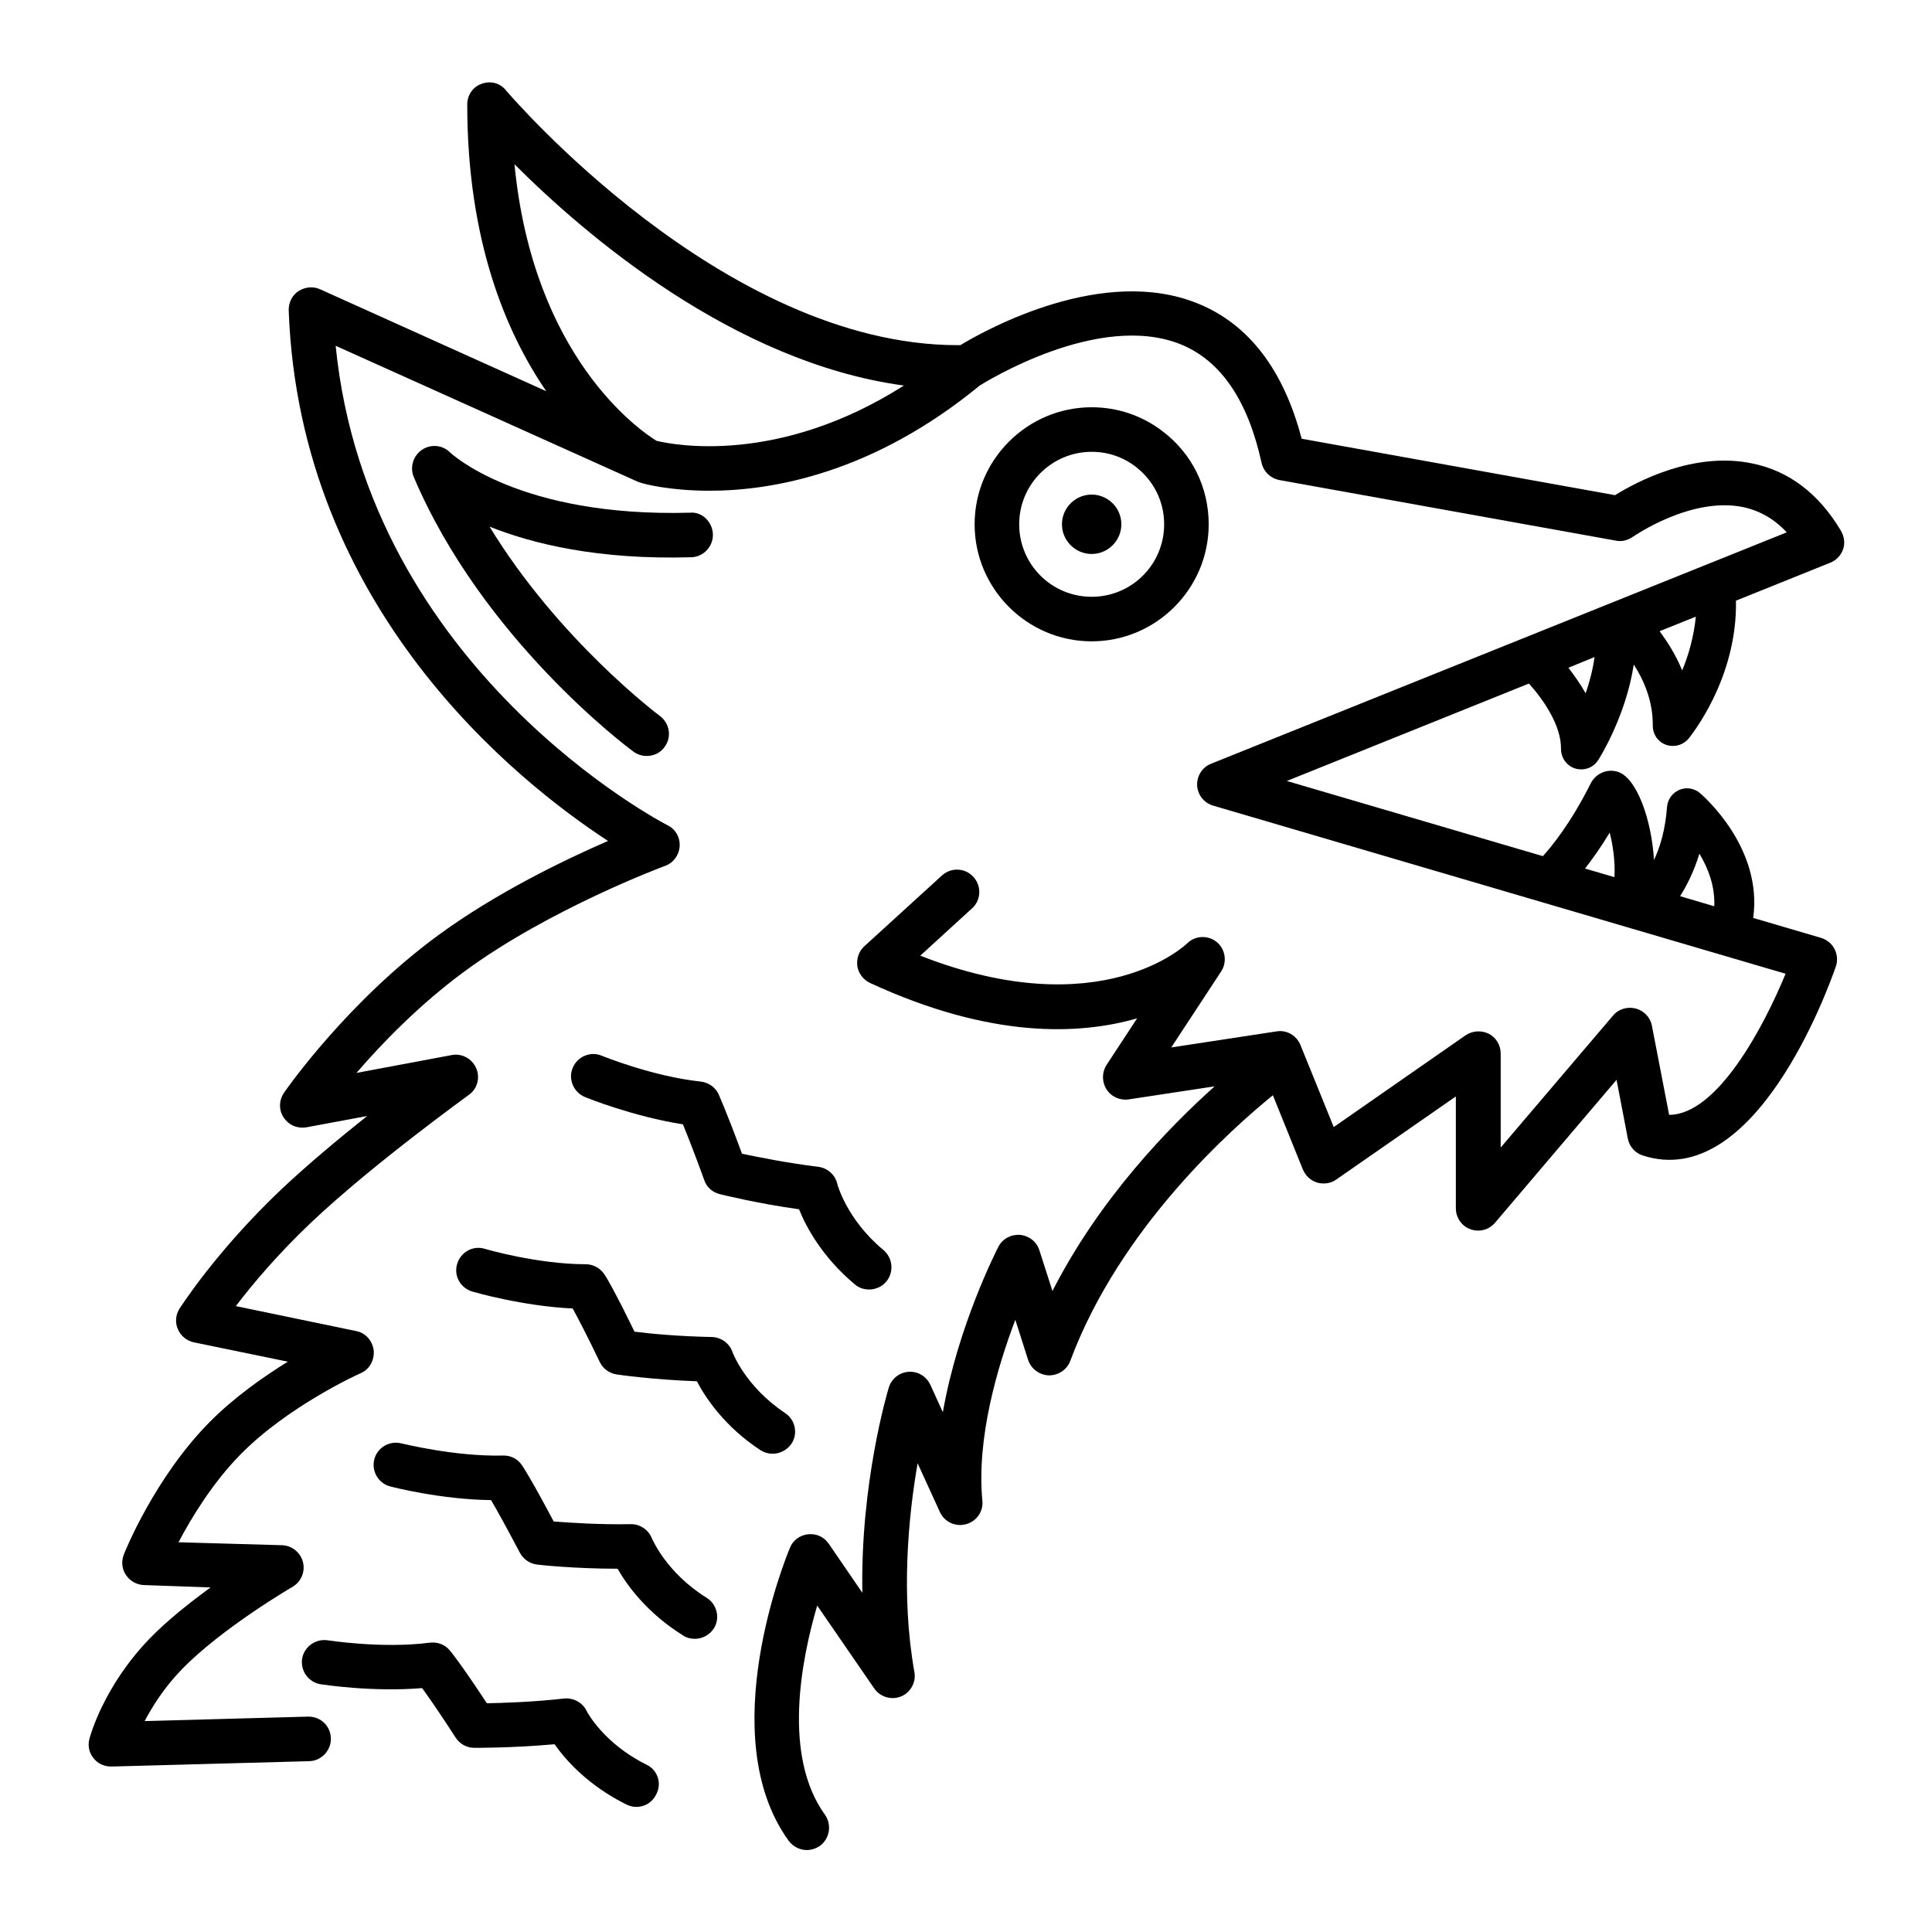
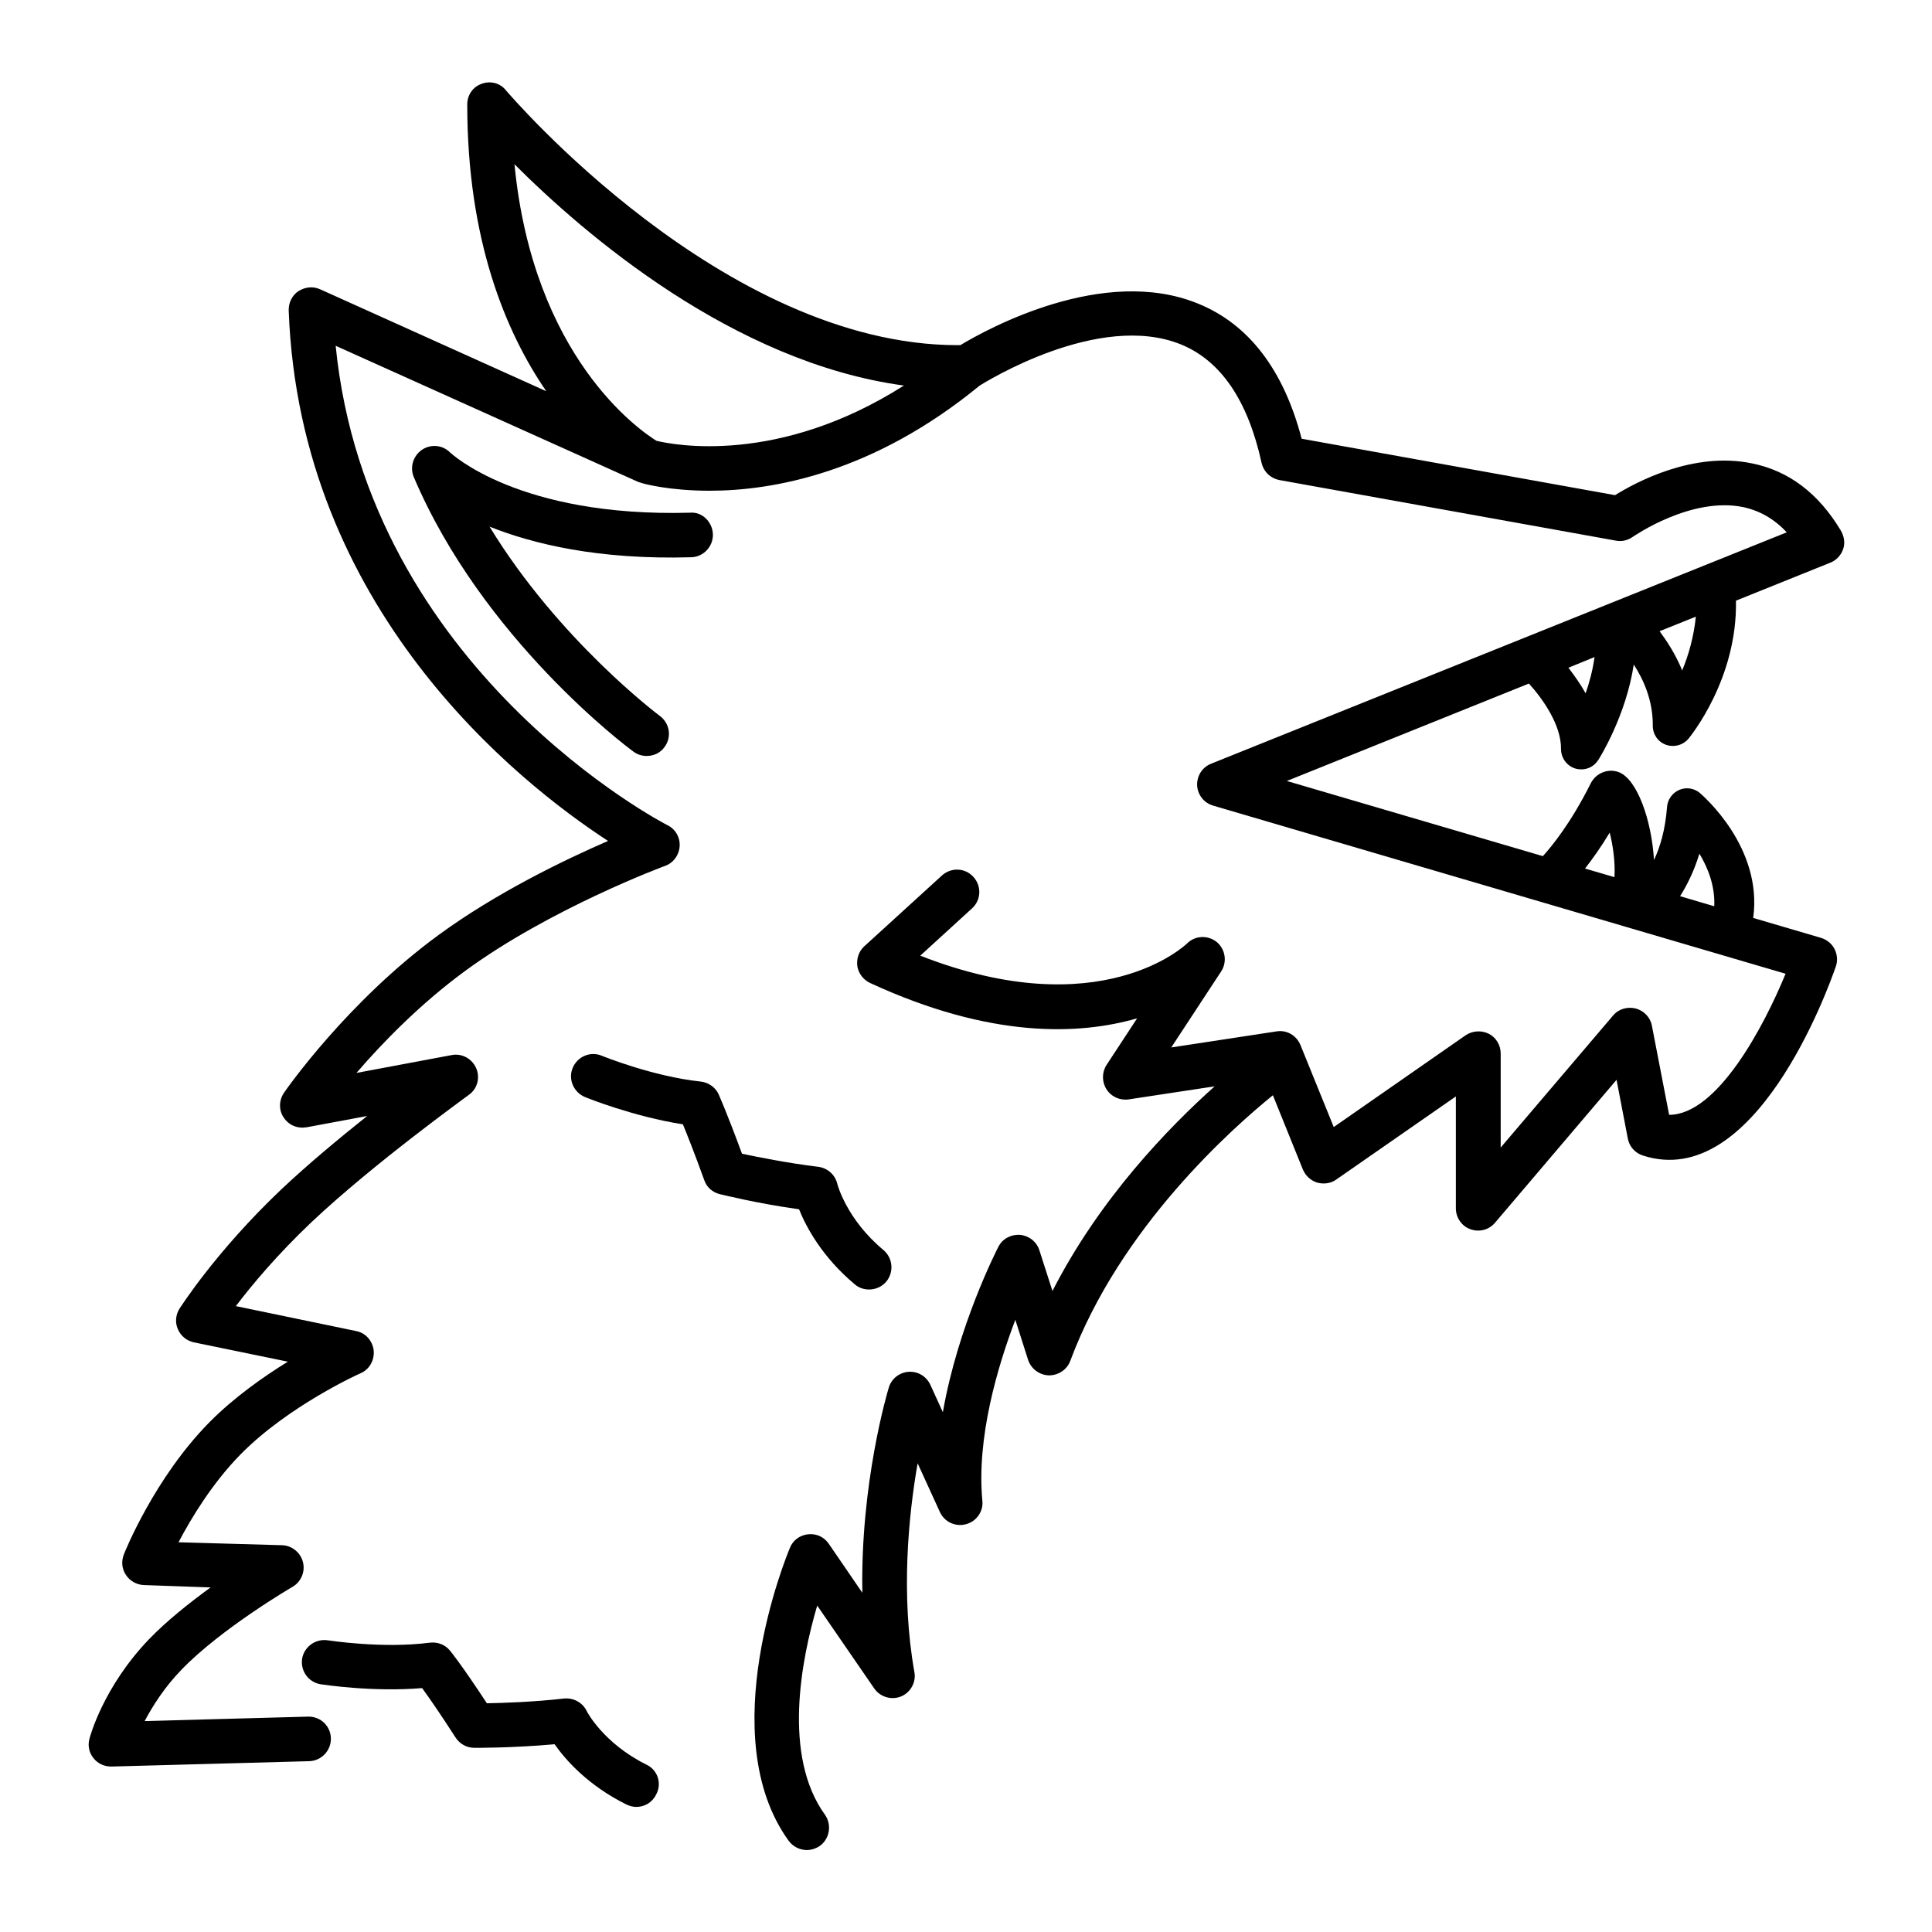
<svg xmlns="http://www.w3.org/2000/svg" fill="#000000" width="800px" height="800px" version="1.1" viewBox="144 144 512 512">
  <g>
    <path d="m631.83 284.59c-5.902-9.84-13.777-15.824-23.539-17.789-15.508-3.227-30.699 4.961-36.289 8.422l-83.051-14.957c-4.801-18.344-14.09-30.387-27.473-35.816-25.031-10.234-55.812 6.691-62.977 11.02h-0.707c-62.27 0-119.02-66.754-119.66-67.465-1.492-1.965-4.09-2.676-6.453-1.809-2.359 0.789-3.856 2.992-3.856 5.512 0 35.977 10.234 60.379 20.941 75.965l-59.906-27c-1.891-0.867-4.016-0.629-5.746 0.473-1.734 1.102-2.68 3.148-2.602 5.191 2.914 78.957 60.457 124.77 84.625 140.52-11.414 4.961-29.598 13.699-44.949 24.953-24.09 17.633-40.305 40.855-40.934 41.801-1.34 1.969-1.418 4.566-0.078 6.535 1.34 2.047 3.621 2.992 6.062 2.598l16.059-2.992c-7.398 5.902-15.742 12.832-22.75 19.445-17.398 16.531-26.609 31.094-27 31.645-1.023 1.652-1.18 3.699-0.395 5.434 0.789 1.812 2.363 3.07 4.25 3.465l24.875 5.117c-6.613 4.094-14.328 9.523-20.859 16.137-14.406 14.641-22.277 34.086-22.594 34.953-0.707 1.812-0.551 3.777 0.551 5.434 1.023 1.574 2.832 2.598 4.723 2.676l17.711 0.629c-5.512 4.016-11.492 8.738-16.215 13.617-12.203 12.676-15.742 25.898-15.902 26.527-0.473 1.812-0.078 3.699 1.102 5.117 1.102 1.418 2.832 2.203 4.644 2.203h0.156l52.348-1.418c3.227-0.078 5.824-2.832 5.746-6.062-0.078-3.227-2.676-5.746-5.902-5.746h-0.156l-43.297 1.18c2.047-3.856 5.117-8.816 9.762-13.617 10.547-10.941 29.285-21.883 29.441-21.965 2.281-1.34 3.387-4.016 2.754-6.535-0.629-2.519-2.914-4.41-5.512-4.488l-27.469-0.781c3.387-6.453 8.973-15.664 16.375-23.223 12.754-12.988 31.645-21.492 31.883-21.57 2.363-1.023 3.699-3.465 3.465-6.062-0.316-2.519-2.125-4.644-4.644-5.117l-31.883-6.613c4.172-5.512 10.941-13.617 20.074-22.277 16.609-15.664 41.406-33.457 41.645-33.691 2.281-1.574 3.07-4.566 1.969-7.086-1.102-2.519-3.777-4.016-6.535-3.465l-25.191 4.723c6.769-7.871 16.766-18.184 28.652-26.922 22.594-16.609 52.898-27.867 53.137-27.945 2.203-0.789 3.699-2.832 3.856-5.195s-1.102-4.566-3.227-5.59c-0.789-0.395-79.352-41.012-87.93-127.05l80.293 36.133c0.156 0.078 0.234 0.078 0.395 0.078 0.156 0.078 0.234 0.156 0.395 0.156 0.707 0.234 7.398 2.047 18.027 2.047 16.766 0 43.375-4.723 71.559-27.867 1.18-0.707 31.566-19.836 53.449-10.863 10.469 4.328 17.633 14.801 21.254 31.332 0.551 2.363 2.363 4.094 4.723 4.566l89.191 16.059c1.574 0.316 3.148-0.078 4.488-1.023 0.156-0.078 15.352-10.707 29.207-7.871 4.41 0.945 8.266 3.148 11.57 6.691l-152.56 61.324c-2.363 0.945-3.777 3.227-3.699 5.746 0.156 2.519 1.812 4.644 4.25 5.352l151.7 44.555c-5.746 14.012-18.105 37.391-30.859 37.391l-4.566-23.617c-0.395-2.203-2.125-4.016-4.328-4.566-2.203-0.551-4.566 0.156-5.984 1.891l-29.762 34.961v-24.953c0-2.203-1.258-4.25-3.148-5.195-1.891-0.945-4.25-0.867-6.141 0.395l-34.953 24.324-8.816-21.727c-1.023-2.519-3.621-4.094-6.375-3.621l-27.867 4.25 13.227-20.152c1.652-2.519 1.102-5.902-1.18-7.793-2.363-1.891-5.746-1.73-7.871 0.395-0.234 0.234-22.828 21.965-70.691 3.227l13.699-12.516c2.441-2.203 2.598-5.902 0.395-8.344-2.203-2.441-5.902-2.598-8.344-0.395l-20.547 18.734c-1.496 1.34-2.125 3.305-1.891 5.273 0.316 1.969 1.574 3.621 3.387 4.488 32.039 14.801 55.496 13.777 70.77 9.367l-8.109 12.359c-1.258 1.969-1.258 4.488 0 6.453 1.258 1.969 3.543 2.992 5.824 2.676l22.828-3.465c-12.043 10.785-30.465 29.676-42.98 54.238l-3.465-10.785c-0.707-2.281-2.754-3.856-5.117-4.094-2.441-0.156-4.644 1.023-5.746 3.148-0.551 1.102-10.707 20.941-14.719 43.848l-3.305-7.242c-1.023-2.203-3.227-3.621-5.746-3.465-2.441 0.156-4.566 1.812-5.273 4.172-0.395 1.258-7.559 25.504-7.008 54.395l-8.895-12.988c-1.258-1.812-3.227-2.754-5.512-2.519-2.125 0.234-4.016 1.574-4.801 3.621-0.867 2.047-20.469 49.75-0.316 77.617 1.18 1.574 2.992 2.441 4.801 2.441 1.18 0 2.441-0.395 3.465-1.102 2.598-1.891 3.227-5.59 1.34-8.266-11.258-15.586-6.297-41.012-2.047-55.418l15.113 21.965c1.574 2.281 4.566 3.148 7.086 2.125 2.519-1.023 4.094-3.777 3.543-6.535-3.621-20.387-1.574-41.25 0.867-55.262l5.902 12.91c1.18 2.598 4.094 4.016 6.926 3.227 2.754-0.707 4.644-3.387 4.328-6.219-1.574-16.688 4.016-35.504 8.738-47.941l3.387 10.629c0.789 2.363 2.992 4.016 5.512 4.094 2.519 0 4.801-1.496 5.668-3.856 13.227-35.504 43.219-61.875 53.688-70.375l7.949 19.68c0.707 1.652 2.047 2.914 3.777 3.465 1.73 0.473 3.621 0.234 5.039-0.789l31.723-22.043v29.676c0 2.441 1.574 4.723 3.856 5.512 2.363 0.867 4.961 0.156 6.535-1.73l32.195-37.863 2.992 15.586c0.395 2.125 1.969 3.856 4.016 4.488 29.598 9.523 48.965-43.926 51.09-50.066 0.551-1.496 0.395-3.227-0.316-4.644-0.707-1.418-2.047-2.519-3.621-2.992l-17.949-5.273c2.598-18.812-13.461-32.512-14.168-33.141-1.496-1.258-3.621-1.574-5.434-0.789-1.812 0.789-3.07 2.519-3.227 4.488-0.473 6.219-1.891 10.785-3.465 14.09-0.629-10.629-4.488-21.492-9.367-23.301-2.832-1.023-5.984 0.234-7.398 2.992-5.352 10.707-10.469 16.848-12.676 19.285l-67.855-19.918 64.156-25.82c3.699 4.094 8.582 11.02 8.5 17.32 0 2.363 1.496 4.488 3.777 5.195 0.473 0.156 1.023 0.234 1.574 0.234 1.812 0 3.465-0.867 4.488-2.441 0.395-0.551 7.398-11.809 9.445-25.348 2.598 4.016 5.117 9.605 5.039 16.215 0 2.281 1.34 4.25 3.465 5.039 0.629 0.234 1.258 0.316 1.891 0.316 1.496 0 2.992-0.629 4.094-1.891 0.551-0.707 12.988-15.902 12.594-36.605l25.031-10.078c1.574-0.629 2.832-1.969 3.387-3.621 0.551-1.648 0.234-3.379-0.633-4.875zm-313.86-23.773c-4.566-2.832-32.668-22.199-37.629-73.289 18.5 18.5 57.938 52.508 103.2 58.648-33.301 21.176-61.008 15.742-65.574 14.641zm276.39 109.42c2.281 3.777 4.172 8.582 3.938 13.934l-9.055-2.676c1.73-2.758 3.621-6.379 5.117-11.258zm-23.773-5.59c0.867 3.465 1.496 7.715 1.258 11.809l-7.793-2.281c1.891-2.441 4.172-5.59 6.535-9.527zm-10.941-43.688 6.926-2.832c-0.473 3.387-1.34 6.691-2.363 9.605-1.414-2.523-3.066-4.809-4.562-6.773zm30.148 0.707c-1.73-4.25-4.016-7.715-5.984-10.391l9.605-3.856c-0.551 5.43-1.969 10.309-3.621 14.246z" />
    <path d="m295.77 427c-1.258 2.992 0.234 6.453 3.227 7.715 0.551 0.234 12.832 5.195 25.977 7.242 1.102 2.676 2.992 7.398 5.668 14.801 0.629 1.891 2.203 3.227 4.094 3.699 0.395 0.078 9.684 2.441 21.02 4.016 1.891 4.723 6.141 12.676 14.801 19.918 1.102 0.945 2.441 1.34 3.777 1.34 1.652 0 3.387-0.707 4.566-2.125 2.047-2.519 1.73-6.219-0.789-8.344-9.84-8.188-12.203-17.477-12.203-17.477-0.551-2.441-2.598-4.25-5.039-4.566-8.344-1.023-16.059-2.598-20.23-3.465-4.172-11.336-6.141-15.586-6.219-15.824-0.867-1.812-2.676-3.07-4.723-3.305-12.676-1.34-26.055-6.769-26.215-6.848-3.066-1.266-6.453 0.23-7.711 3.223z" />
-     <path d="m348.75 529.26c1.891 0 3.777-0.945 4.961-2.598 1.812-2.676 1.102-6.375-1.652-8.188-10.629-7.086-13.934-16.137-13.934-16.137-0.789-2.363-2.992-3.938-5.512-4.016-8.422-0.156-16.297-0.867-20.469-1.418-5.273-10.863-7.715-14.879-7.871-15.035-1.102-1.73-2.992-2.832-5.039-2.832-12.754 0-26.609-4.016-26.766-4.094-3.148-0.945-6.375 0.867-7.32 4.016-0.945 3.148 0.867 6.375 4.016 7.32 0.551 0.156 13.305 3.856 26.609 4.488 1.418 2.598 3.777 7.086 7.164 14.168 0.867 1.812 2.519 2.992 4.488 3.305 0.395 0.078 9.84 1.418 21.254 1.812 2.363 4.488 7.398 12.043 16.848 18.262 1.02 0.629 2.121 0.945 3.223 0.945z" />
-     <path d="m331.28 567.44c-10.863-6.769-14.406-15.664-14.484-15.664-0.867-2.281-3.07-3.856-5.512-3.856h-0.078c-8.422 0.156-16.297-0.395-20.469-0.707-5.668-10.707-8.188-14.641-8.344-14.801-1.102-1.73-2.992-2.754-5.117-2.676-12.832 0.316-26.766-3.227-26.922-3.227-3.148-0.789-6.375 1.102-7.164 4.25-0.789 3.148 1.102 6.375 4.25 7.164 0.551 0.156 13.383 3.465 26.688 3.621 1.496 2.519 3.938 6.926 7.637 13.934 0.945 1.73 2.598 2.914 4.566 3.148 0.395 0.078 9.918 1.102 21.332 1.102 2.519 4.41 7.793 11.73 17.398 17.711 0.945 0.629 2.047 0.867 3.07 0.867 1.969 0 3.938-1.023 5.039-2.754 1.73-2.684 0.863-6.383-1.891-8.113z" />
    <path d="m315.38 611.68c-11.492-5.668-15.902-14.168-15.902-14.25-1.102-2.281-3.543-3.543-5.984-3.305-8.344 0.945-16.297 1.18-20.469 1.258-6.613-10.078-9.605-13.777-9.762-13.934-1.258-1.574-3.227-2.363-5.352-2.125-12.676 1.652-26.922-0.629-27.078-0.629-3.148-0.473-6.219 1.652-6.769 4.879-0.473 3.227 1.652 6.219 4.879 6.769 0.629 0.078 13.699 2.125 26.922 1.023 1.73 2.363 4.644 6.535 8.895 13.145 1.102 1.652 2.914 2.676 4.879 2.676 0.473 0 9.918 0.078 21.332-0.945 2.914 4.172 8.895 10.941 19.051 15.98 0.867 0.395 1.73 0.629 2.598 0.629 2.203 0 4.25-1.18 5.273-3.305 1.582-2.906 0.398-6.449-2.512-7.867z" />
    <path d="m327.18 291.68c3.227-0.078 5.824-2.832 5.746-6.062-0.078-3.227-2.832-6.062-6.062-5.746-45.5 1.258-63.371-15.824-63.527-15.902-1.969-2.047-5.117-2.363-7.477-0.789-2.363 1.574-3.305 4.644-2.203 7.242 18.184 42.824 56.52 71.559 58.176 72.738 1.023 0.789 2.281 1.18 3.543 1.18 1.812 0 3.621-0.789 4.723-2.363 1.969-2.598 1.418-6.297-1.258-8.266-0.316-0.234-26.766-20.074-45.105-50.145 11.484 4.57 28.727 8.82 53.445 8.113z" />
-     <path d="m433.3 313.96c17.082 0 31.016-13.934 31.016-31.016 0-9.762-4.41-18.734-12.203-24.641-5.434-4.172-11.965-6.375-18.812-6.375-17.082 0-31.016 13.934-31.016 31.016 0 17.082 13.934 31.016 31.016 31.016zm0-50.223c4.25 0 8.266 1.34 11.652 3.938 4.801 3.699 7.559 9.211 7.559 15.273 0 10.629-8.582 19.207-19.207 19.207-10.629 0-19.207-8.582-19.207-19.207-0.004-10.633 8.656-19.211 19.203-19.211z" />
-     <path d="m433.3 290.81c4.328 0 7.871-3.543 7.871-7.871 0-2.519-1.18-4.801-3.07-6.219-1.34-1.023-2.992-1.652-4.801-1.652-4.328 0-7.871 3.543-7.871 7.871s3.543 7.871 7.871 7.871z" />
  </g>
</svg>